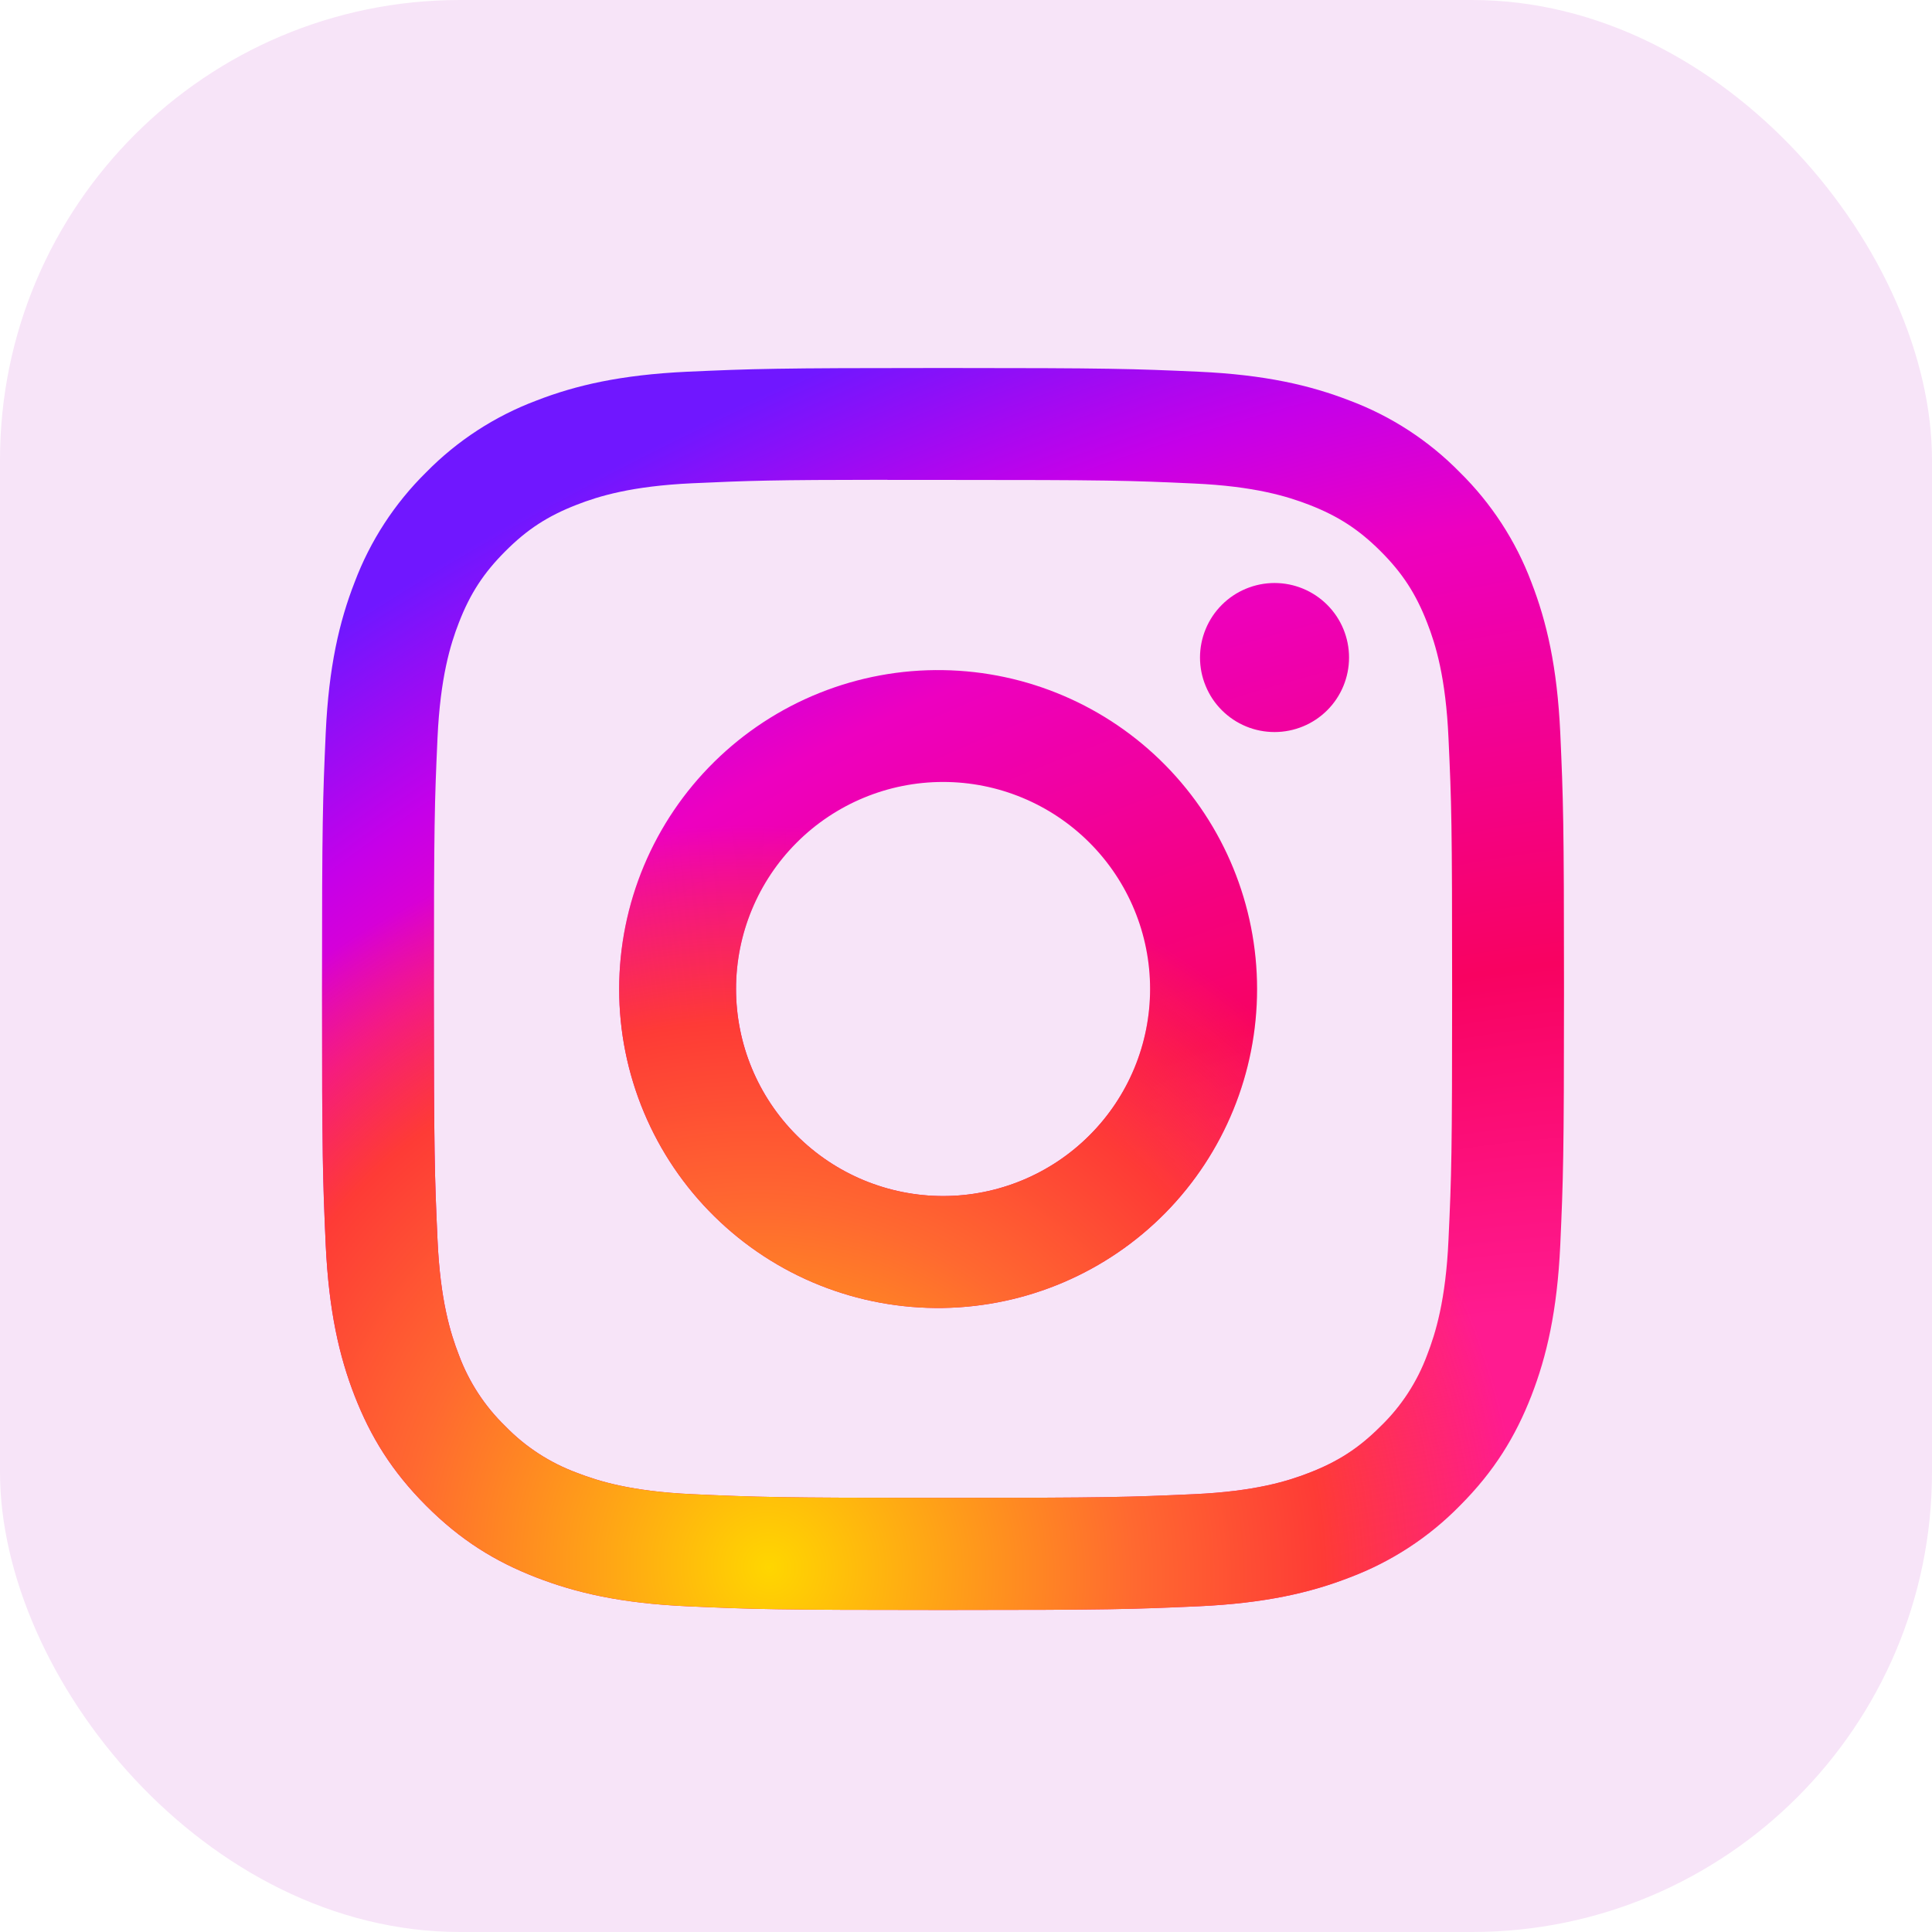
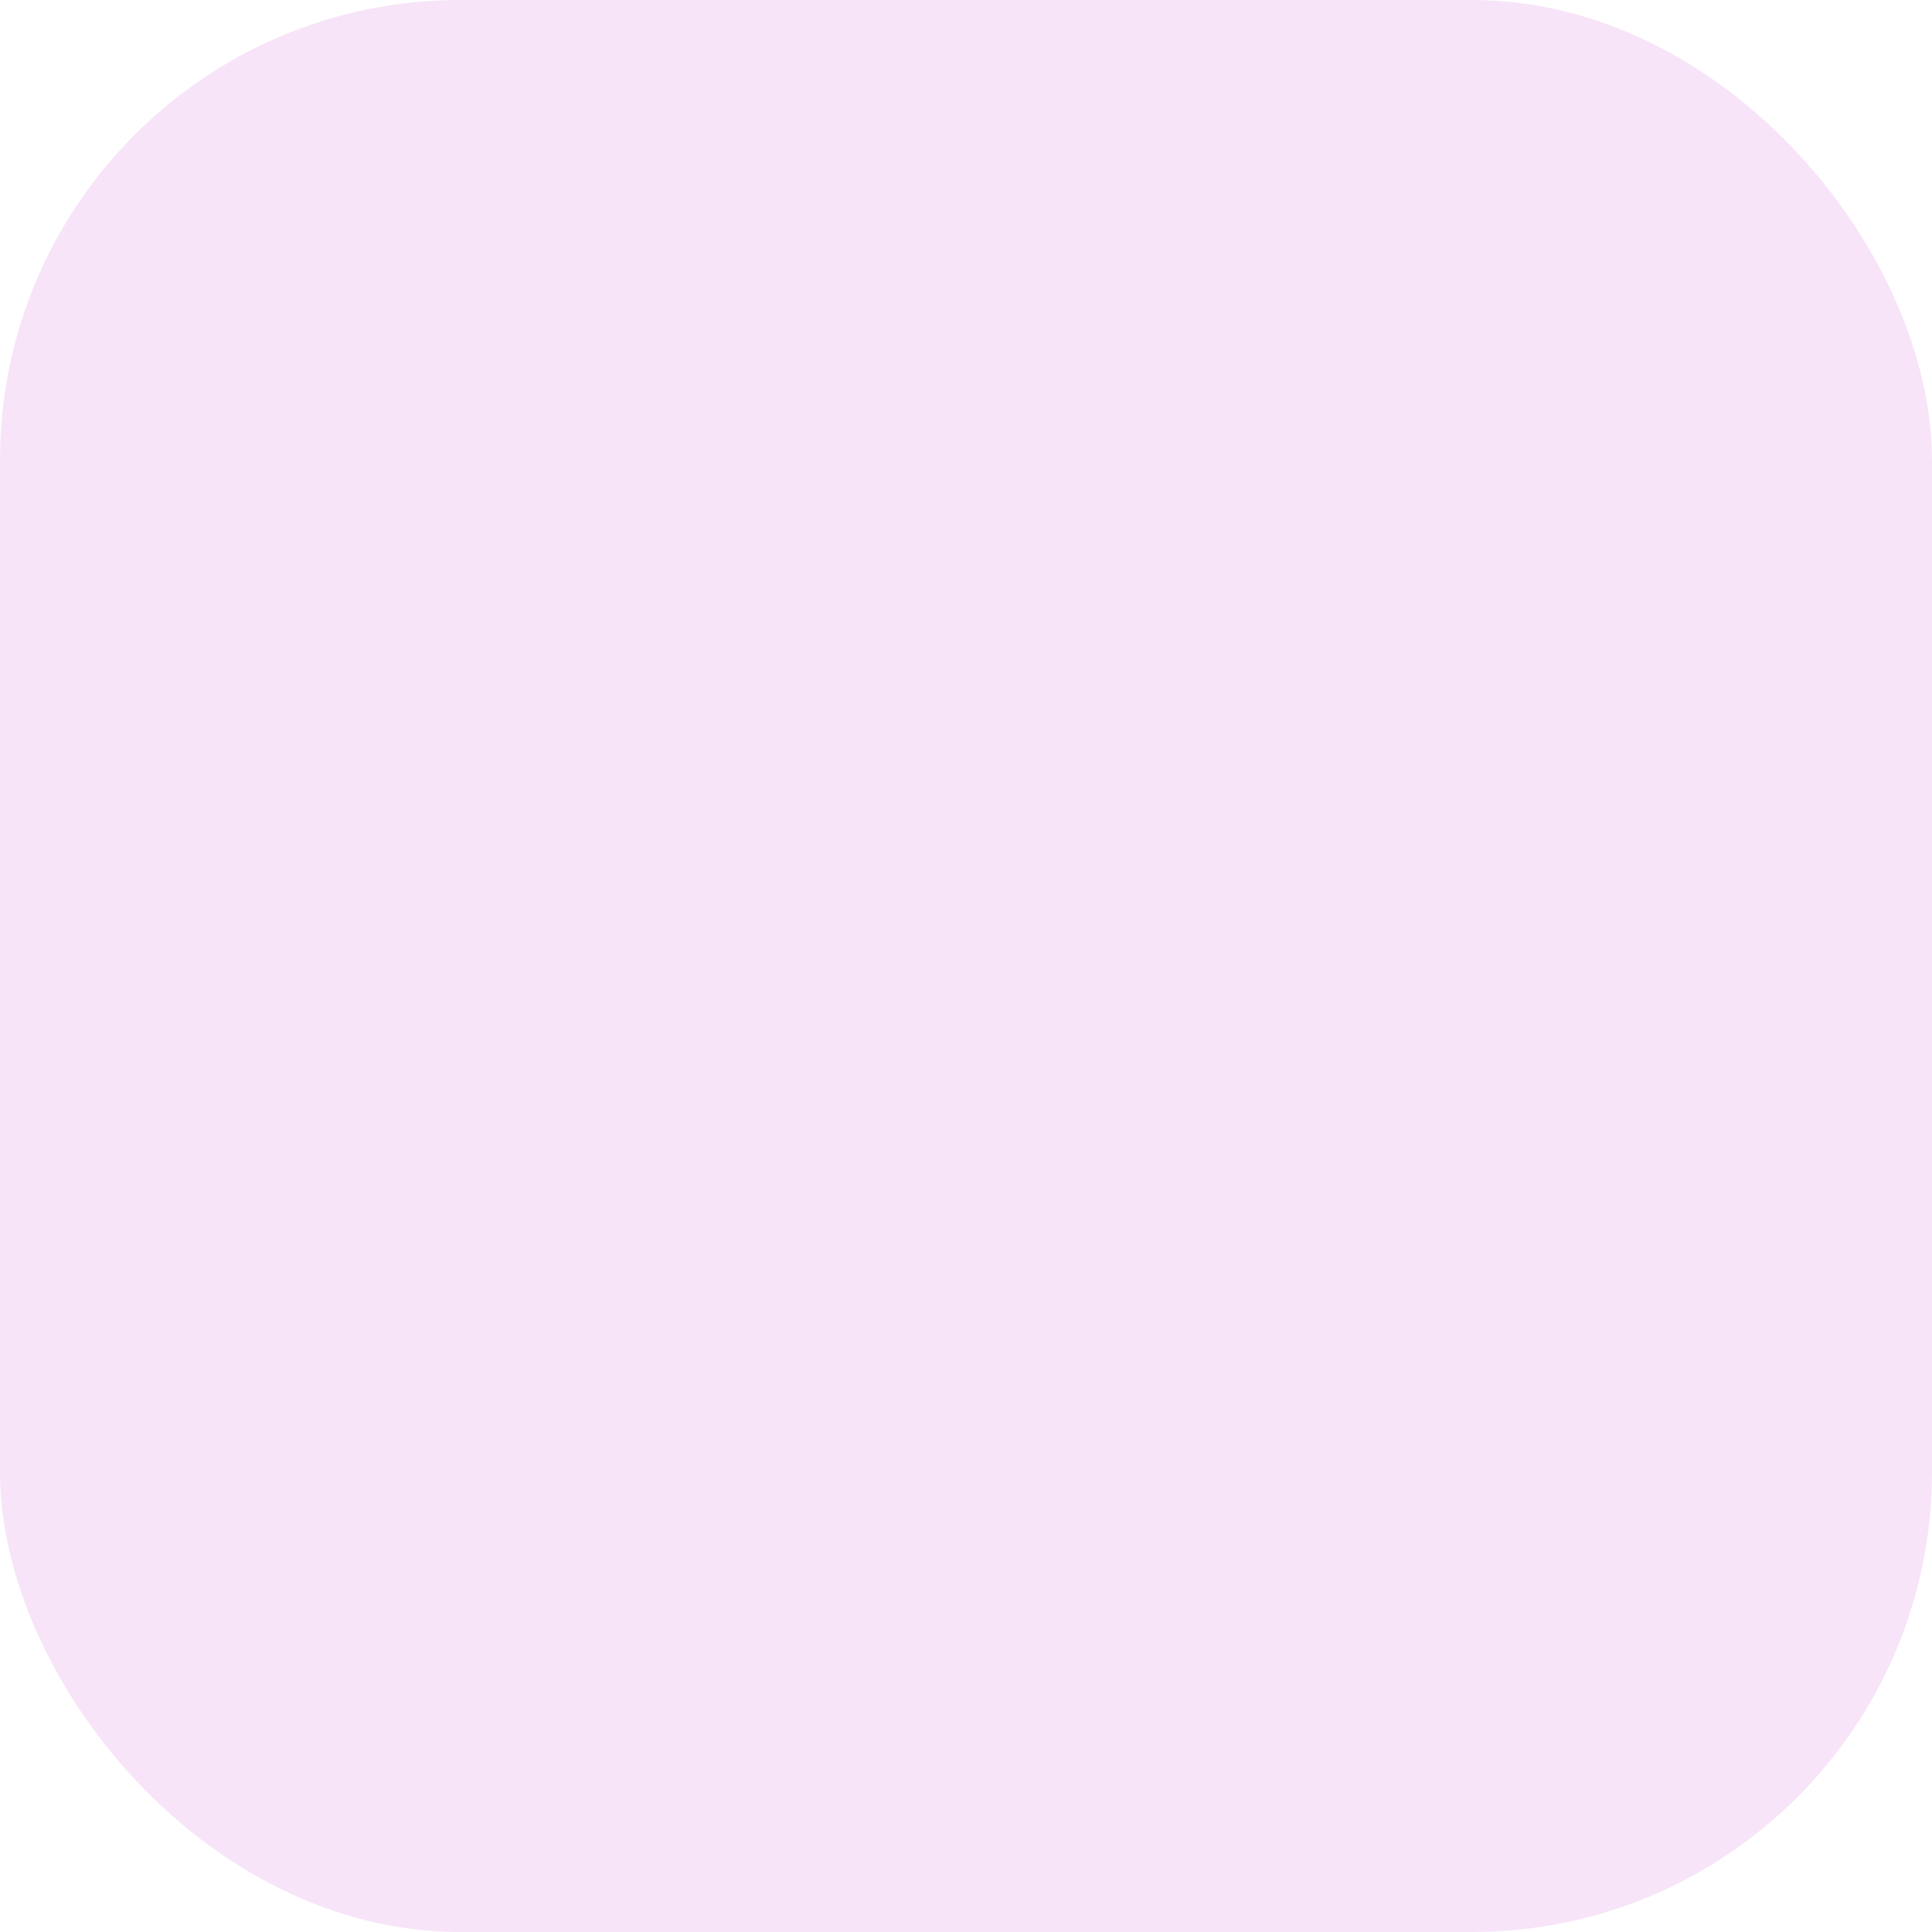
<svg xmlns="http://www.w3.org/2000/svg" width="42" height="42" viewBox="0 0 42 42" fill="none">
  <rect width="42" height="42" rx="10" fill="#F7E4F8" />
-   <path d="M20.5 8C16.836 8 16.376 8.017 14.936 8.081C13.497 8.149 12.516 8.375 11.658 8.709C10.757 9.048 9.94 9.579 9.266 10.266C8.58 10.941 8.048 11.757 7.709 12.658C7.375 13.515 7.147 14.497 7.081 15.931C7.017 17.374 7 17.833 7 21.502C7 25.167 7.017 25.626 7.081 27.065C7.149 28.503 7.375 29.484 7.709 30.343C8.055 31.23 8.515 31.983 9.266 32.734C10.016 33.485 10.768 33.947 11.656 34.291C12.516 34.625 13.495 34.853 14.933 34.919C16.374 34.983 16.833 35 20.5 35C24.167 35 24.624 34.983 26.065 34.919C27.501 34.852 28.485 34.625 29.344 34.291C30.245 33.952 31.06 33.421 31.734 32.734C32.485 31.983 32.945 31.23 33.291 30.343C33.624 29.484 33.852 28.503 33.919 27.065C33.983 25.626 34 25.167 34 21.5C34 17.833 33.983 17.374 33.919 15.933C33.852 14.497 33.624 13.515 33.291 12.658C32.952 11.757 32.42 10.941 31.734 10.266C31.06 9.579 30.244 9.047 29.343 8.709C28.482 8.375 27.5 8.147 26.064 8.081C24.623 8.017 24.165 8 20.497 8H20.502H20.5ZM19.29 10.433H20.502C24.106 10.433 24.533 10.445 25.956 10.511C27.272 10.57 27.987 10.791 28.463 10.975C29.093 11.22 29.543 11.513 30.016 11.986C30.488 12.458 30.78 12.907 31.025 13.538C31.211 14.013 31.43 14.728 31.489 16.044C31.555 17.467 31.568 17.894 31.568 21.497C31.568 25.099 31.555 25.528 31.489 26.951C31.43 28.267 31.209 28.981 31.025 29.457C30.808 30.043 30.463 30.573 30.014 31.007C29.542 31.48 29.093 31.772 28.462 32.017C27.989 32.202 27.274 32.422 25.956 32.482C24.533 32.546 24.106 32.562 20.502 32.562C16.897 32.562 16.469 32.546 15.046 32.482C13.73 32.422 13.016 32.202 12.54 32.017C11.954 31.8 11.423 31.456 10.988 31.007C10.538 30.572 10.192 30.041 9.975 29.455C9.791 28.981 9.57 28.265 9.511 26.949C9.447 25.526 9.433 25.099 9.433 21.493C9.433 17.889 9.447 17.463 9.511 16.041C9.572 14.725 9.791 14.009 9.977 13.533C10.221 12.904 10.515 12.453 10.988 11.981C11.46 11.508 11.909 11.216 12.54 10.972C13.016 10.786 13.73 10.567 15.046 10.506C16.291 10.449 16.774 10.432 19.29 10.43V10.433ZM27.707 12.674C27.495 12.674 27.284 12.716 27.087 12.798C26.891 12.879 26.712 12.998 26.562 13.149C26.411 13.299 26.292 13.478 26.211 13.674C26.129 13.871 26.087 14.082 26.087 14.294C26.087 14.507 26.129 14.718 26.211 14.914C26.292 15.111 26.411 15.29 26.562 15.44C26.712 15.59 26.891 15.71 27.087 15.791C27.284 15.873 27.495 15.914 27.707 15.914C28.137 15.914 28.549 15.744 28.853 15.44C29.157 15.136 29.327 14.724 29.327 14.294C29.327 13.865 29.157 13.453 28.853 13.149C28.549 12.845 28.137 12.674 27.707 12.674ZM20.502 14.568C19.582 14.553 18.669 14.722 17.815 15.064C16.961 15.406 16.184 15.915 15.529 16.56C14.873 17.205 14.353 17.974 13.998 18.822C13.643 19.671 13.46 20.581 13.46 21.501C13.46 22.421 13.643 23.331 13.998 24.179C14.353 25.028 14.873 25.797 15.529 26.442C16.184 27.087 16.961 27.596 17.815 27.938C18.669 28.28 19.582 28.448 20.502 28.434C22.322 28.405 24.058 27.663 25.335 26.366C26.612 25.068 27.328 23.321 27.328 21.501C27.328 19.681 26.612 17.933 25.335 16.636C24.058 15.339 22.322 14.596 20.502 14.568ZM20.502 16.999C21.695 16.999 22.84 17.474 23.684 18.318C24.528 19.162 25.002 20.306 25.002 21.5C25.002 22.694 24.528 23.838 23.684 24.682C22.84 25.526 21.695 26.001 20.502 26.001C19.308 26.001 18.163 25.526 17.319 24.682C16.475 23.838 16.001 22.694 16.001 21.5C16.001 20.306 16.475 19.162 17.319 18.318C18.163 17.474 19.308 16.999 20.502 16.999Z" fill="url(#paint0_radial_1561_16155)" />
-   <path d="M20.5 8C16.836 8 16.376 8.017 14.936 8.081C13.497 8.149 12.516 8.375 11.658 8.709C10.757 9.048 9.94 9.579 9.266 10.266C8.58 10.941 8.048 11.757 7.709 12.658C7.375 13.515 7.147 14.497 7.081 15.931C7.017 17.374 7 17.833 7 21.502C7 25.167 7.017 25.626 7.081 27.065C7.149 28.503 7.375 29.484 7.709 30.343C8.055 31.23 8.515 31.983 9.266 32.734C10.016 33.485 10.768 33.947 11.656 34.291C12.516 34.625 13.495 34.853 14.933 34.919C16.374 34.983 16.833 35 20.5 35C24.167 35 24.624 34.983 26.065 34.919C27.501 34.852 28.485 34.625 29.344 34.291C30.245 33.952 31.06 33.421 31.734 32.734C32.485 31.983 32.945 31.23 33.291 30.343C33.624 29.484 33.852 28.503 33.919 27.065C33.983 25.626 34 25.167 34 21.5C34 17.833 33.983 17.374 33.919 15.933C33.852 14.497 33.624 13.515 33.291 12.658C32.952 11.757 32.42 10.941 31.734 10.266C31.06 9.579 30.244 9.047 29.343 8.709C28.482 8.375 27.5 8.147 26.064 8.081C24.623 8.017 24.165 8 20.497 8H20.502H20.5ZM19.29 10.433H20.502C24.106 10.433 24.533 10.445 25.956 10.511C27.272 10.57 27.987 10.791 28.463 10.975C29.093 11.22 29.543 11.513 30.016 11.986C30.488 12.458 30.78 12.907 31.025 13.538C31.211 14.013 31.43 14.728 31.489 16.044C31.555 17.467 31.568 17.894 31.568 21.497C31.568 25.099 31.555 25.528 31.489 26.951C31.43 28.267 31.209 28.981 31.025 29.457C30.808 30.043 30.463 30.573 30.014 31.007C29.542 31.48 29.093 31.772 28.462 32.017C27.989 32.202 27.274 32.422 25.956 32.482C24.533 32.546 24.106 32.562 20.502 32.562C16.897 32.562 16.469 32.546 15.046 32.482C13.73 32.422 13.016 32.202 12.54 32.017C11.954 31.8 11.423 31.456 10.988 31.007C10.538 30.572 10.192 30.041 9.975 29.455C9.791 28.981 9.57 28.265 9.511 26.949C9.447 25.526 9.433 25.099 9.433 21.493C9.433 17.889 9.447 17.463 9.511 16.041C9.572 14.725 9.791 14.009 9.977 13.533C10.221 12.904 10.515 12.453 10.988 11.981C11.46 11.508 11.909 11.216 12.54 10.972C13.016 10.786 13.73 10.567 15.046 10.506C16.291 10.449 16.774 10.432 19.29 10.43V10.433ZM27.707 12.674C27.495 12.674 27.284 12.716 27.087 12.798C26.891 12.879 26.712 12.998 26.562 13.149C26.411 13.299 26.292 13.478 26.211 13.674C26.129 13.871 26.087 14.082 26.087 14.294C26.087 14.507 26.129 14.718 26.211 14.914C26.292 15.111 26.411 15.29 26.562 15.44C26.712 15.59 26.891 15.71 27.087 15.791C27.284 15.873 27.495 15.914 27.707 15.914C28.137 15.914 28.549 15.744 28.853 15.44C29.157 15.136 29.327 14.724 29.327 14.294C29.327 13.865 29.157 13.453 28.853 13.149C28.549 12.845 28.137 12.674 27.707 12.674ZM20.502 14.568C19.582 14.553 18.669 14.722 17.815 15.064C16.961 15.406 16.184 15.915 15.529 16.56C14.873 17.205 14.353 17.974 13.998 18.822C13.643 19.671 13.46 20.581 13.46 21.501C13.46 22.421 13.643 23.331 13.998 24.179C14.353 25.028 14.873 25.797 15.529 26.442C16.184 27.087 16.961 27.596 17.815 27.938C18.669 28.28 19.582 28.448 20.502 28.434C22.322 28.405 24.058 27.663 25.335 26.366C26.612 25.068 27.328 23.321 27.328 21.501C27.328 19.681 26.612 17.933 25.335 16.636C24.058 15.339 22.322 14.596 20.502 14.568ZM20.502 16.999C21.695 16.999 22.84 17.474 23.684 18.318C24.528 19.162 25.002 20.306 25.002 21.5C25.002 22.694 24.528 23.838 23.684 24.682C22.84 25.526 21.695 26.001 20.502 26.001C19.308 26.001 18.163 25.526 17.319 24.682C16.475 23.838 16.001 22.694 16.001 21.5C16.001 20.306 16.475 19.162 17.319 18.318C18.163 17.474 19.308 16.999 20.502 16.999Z" fill="url(#paint1_radial_1561_16155)" />
  <defs>
    <radialGradient id="paint0_radial_1561_16155" cx="0" cy="0" r="1" gradientUnits="userSpaceOnUse" gradientTransform="translate(29.815 38.645) rotate(-115.776) scale(36.819 54.765)">
      <stop offset="0.244" stop-color="#FF1B90" />
      <stop offset="0.437" stop-color="#F80261" />
      <stop offset="0.688" stop-color="#ED00C0" />
      <stop offset="0.777" stop-color="#C500E9" />
      <stop offset="0.893" stop-color="#7017FF" />
    </radialGradient>
    <radialGradient id="paint1_radial_1561_16155" cx="0" cy="0" r="1" gradientUnits="userSpaceOnUse" gradientTransform="translate(16.788 34.069) rotate(-57.44) scale(15.954 16.594)">
      <stop stop-color="#FFD600" />
      <stop offset="0.484" stop-color="#FF6930" />
      <stop offset="0.734" stop-color="#FE3B36" />
      <stop offset="1" stop-color="#FE3B36" stop-opacity="0" />
    </radialGradient>
  </defs>
</svg>